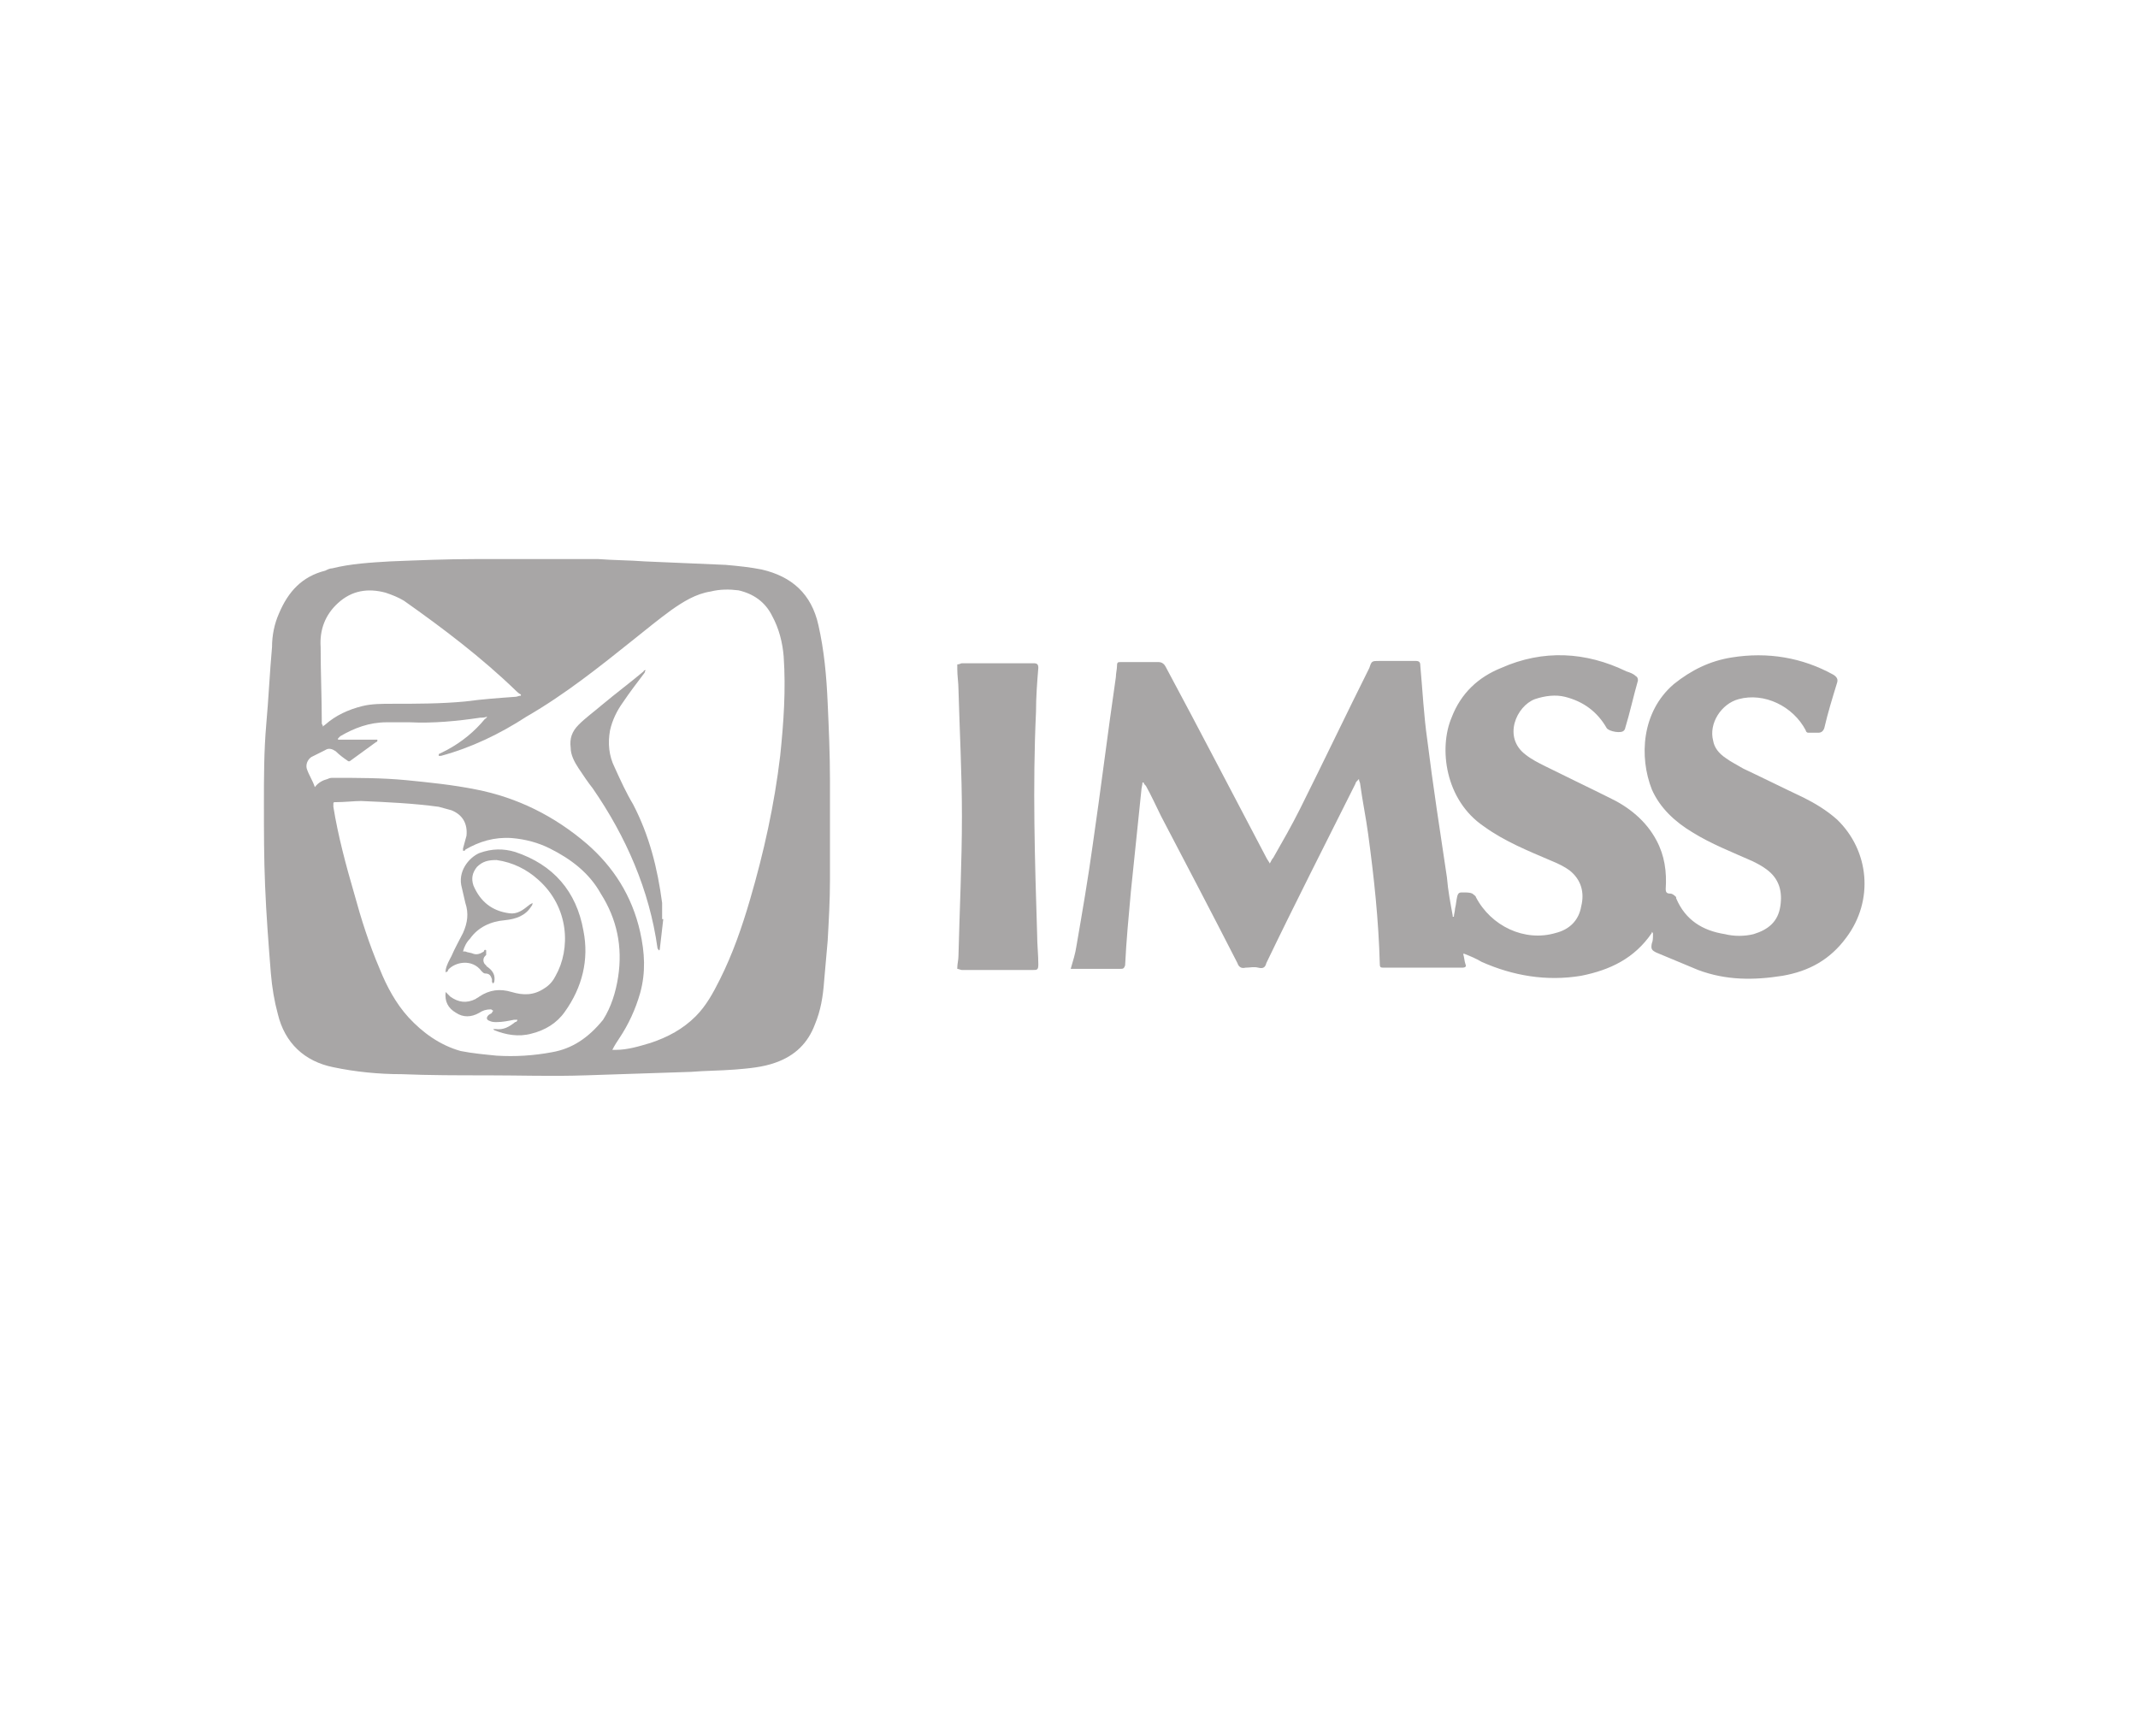
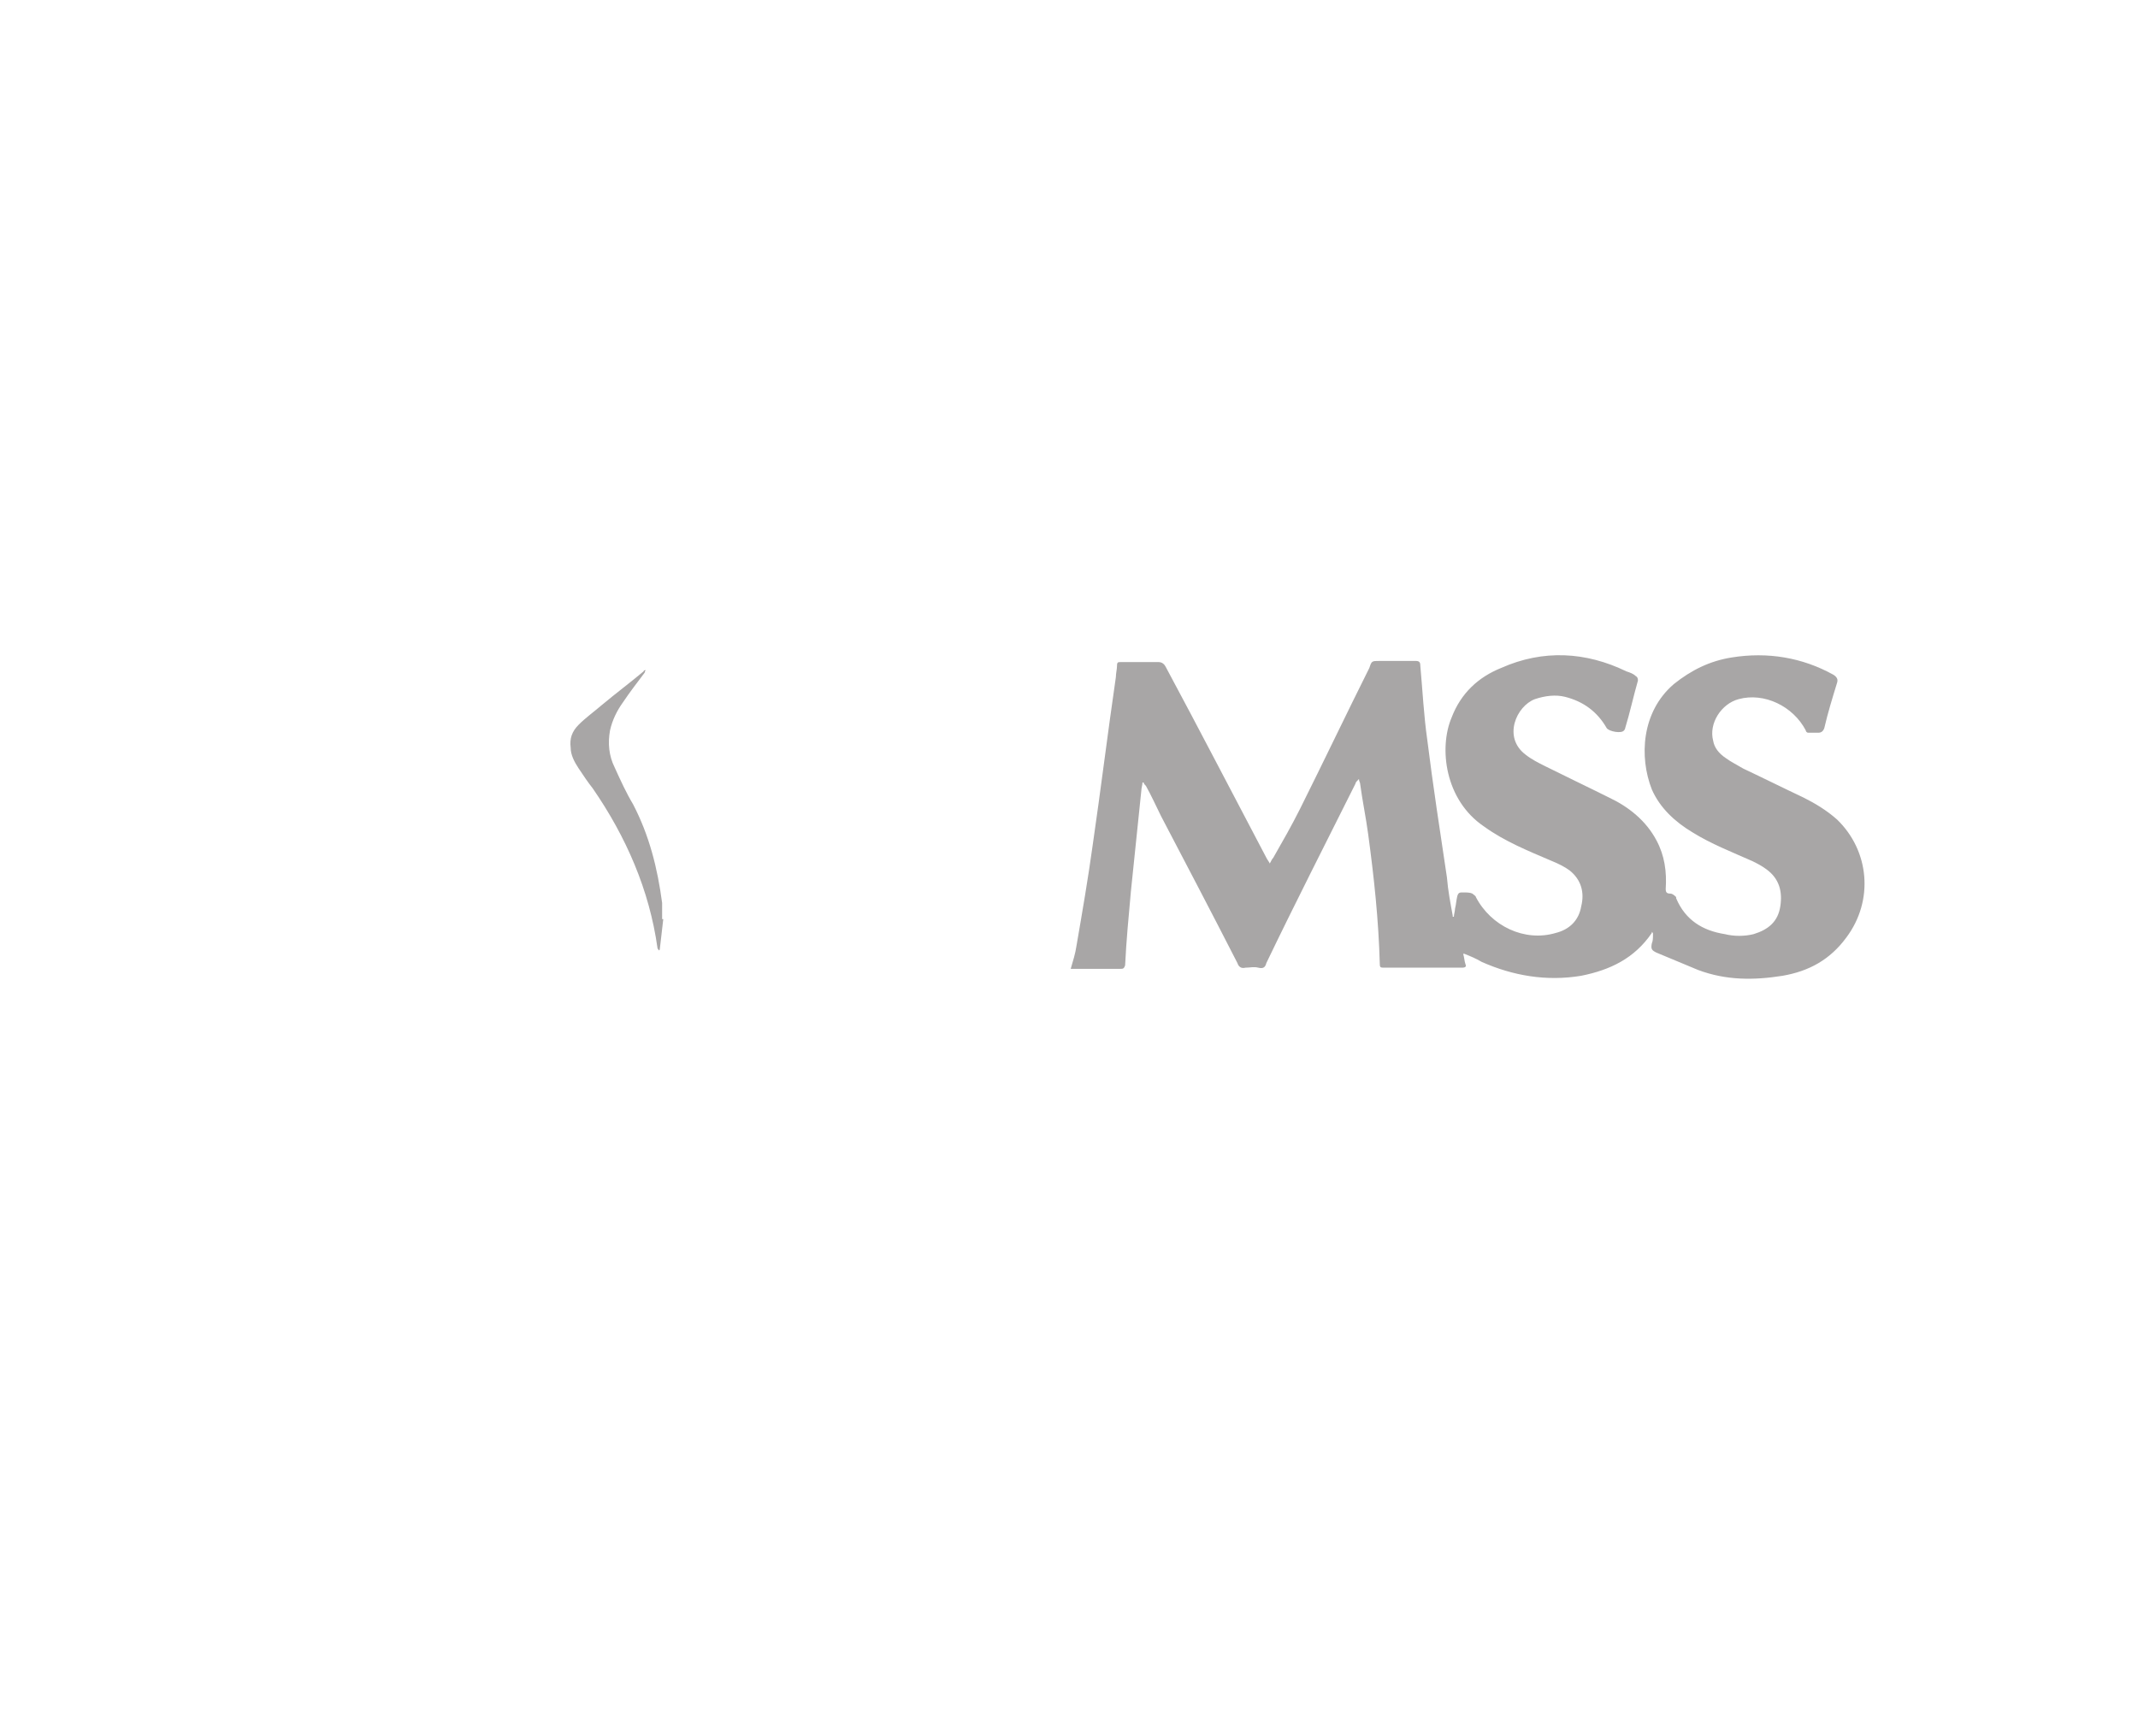
<svg xmlns="http://www.w3.org/2000/svg" version="1.1" x="0px" y="0px" viewBox="0 0 184.7 150" style="enable-background:new 0 0 184.7 150;" xml:space="preserve">
  <style type="text/css">
	.st0{fill:#A8A6A6;}
	.st1{fill:none;}
</style>
  <g id="Capa_3">
</g>
  <g id="Capa_1">
</g>
  <g id="Capa_4">
    <g>
-       <path class="st0" d="M84.5,83.8c1.6,0,3.2,0,4.7,0c0.4,0,0.5,0,0.5-0.5c0-0.8-0.1-1.7-0.1-2.5c-0.2-6.4-0.4-12.9-0.1-19.3    c0-1.3,0.1-2.6,0.2-3.8c0-0.3-0.1-0.4-0.4-0.4c-0.4,0-0.8,0-1.3,0c-1.6,0-3.3,0-4.9,0c-0.1,0-0.2,0.1-0.4,0.1c0,0.1,0,0.3,0,0.4    c0,0.6,0.1,1.2,0.1,1.7c0.1,3.6,0.3,7.3,0.3,11c0,4-0.2,8.1-0.3,12.1c0,0.3-0.1,0.7-0.1,1c0,0,0,0.1,0,0.1c0.1,0,0.3,0.1,0.4,0.1    C83.7,83.8,84.1,83.8,84.5,83.8z" />
      <path class="st0" d="M155.8,68.9c-1.7-0.8-3.5-1.7-5.2-2.5c-0.5-0.3-1.1-0.6-1.5-0.9c-0.6-0.4-1-0.9-1.1-1.5    c-0.4-1.5,0.7-3.2,2.2-3.6c2.2-0.6,4.7,0.6,5.8,2.7c0,0.1,0.1,0.2,0.2,0.2c0.3,0,0.6,0,0.9,0c0.2,0,0.4-0.1,0.5-0.4    c0.3-1.3,0.7-2.6,1.1-3.9c0.1-0.3,0-0.5-0.3-0.7c-2.7-1.5-5.7-2-8.8-1.5c-1.9,0.3-3.5,1.1-5,2.3c-2.8,2.4-3,6.3-1.9,9.1    c0.7,1.6,2,2.8,3.5,3.7c1.6,1,3.4,1.7,5.2,2.5c0.4,0.2,0.8,0.4,1.2,0.7c1.1,0.8,1.4,1.9,1.2,3.2c-0.2,1.3-1,2-2.3,2.4    c-0.8,0.2-1.7,0.2-2.5,0c-1.9-0.3-3.4-1.2-4.2-3.1c0,0,0-0.1,0-0.1c-0.1-0.1-0.3-0.3-0.5-0.3c-0.3,0-0.4-0.1-0.4-0.4    c0.1-1.5-0.1-2.9-0.8-4.2c-0.9-1.7-2.4-2.9-4.1-3.7c-1.8-0.9-3.7-1.8-5.5-2.7c-0.6-0.3-1.2-0.6-1.7-1c-2-1.5-0.8-4.2,0.8-4.8    c0.9-0.3,1.8-0.4,2.6-0.2c1.6,0.4,2.8,1.3,3.6,2.7c0.2,0.3,1.3,0.5,1.5,0.2c0,0,0.1-0.1,0.1-0.2c0.4-1.3,0.7-2.7,1.1-4.1    c0-0.1,0-0.3-0.2-0.4c-0.2-0.2-0.5-0.3-0.8-0.4c-3.5-1.7-7.2-1.9-10.8-0.3c-2,0.8-3.5,2.2-4.3,4.3c-1.1,2.6-0.6,7.1,2.8,9.4    c1.8,1.3,3.8,2.1,5.9,3c0.5,0.2,1.1,0.5,1.5,0.8c1,0.8,1.3,1.9,1,3.1c-0.2,1.2-1,2-2.2,2.3c-2.7,0.8-5.6-0.6-6.9-3.1    c0-0.1-0.2-0.2-0.3-0.3c-0.2-0.1-0.5-0.1-0.8-0.1c-0.3,0-0.4,0-0.5,0.3c-0.1,0.4-0.1,0.7-0.2,1.1c0,0.2-0.1,0.5-0.1,0.7    c0,0,0,0-0.1,0c0,0,0-0.1,0-0.1c-0.2-1.1-0.4-2.1-0.5-3.3c-0.6-4-1.2-7.9-1.7-11.9c-0.3-2.1-0.4-4.2-0.6-6.4    c0-0.3-0.1-0.4-0.4-0.4c-1,0-2,0-3.1,0c-0.7,0-0.7,0-0.9,0.6c-2,4-4,8.2-6,12.2c-0.7,1.4-1.5,2.8-2.3,4.2    c-0.1,0.1-0.2,0.3-0.3,0.5c-0.1-0.2-0.2-0.3-0.3-0.5c-2.9-5.5-5.8-11.1-8.7-16.5c-0.1-0.2-0.3-0.4-0.6-0.4c-1.1,0-2.2,0-3.3,0    c-0.2,0-0.3,0-0.3,0.3c0,0.3-0.1,0.7-0.1,1c-0.7,4.8-1.3,9.7-2,14.5c-0.4,2.9-0.9,5.8-1.4,8.7c-0.1,0.7-0.3,1.3-0.5,2    c0.2,0,0.3,0,0.5,0c1.3,0,2.6,0,3.8,0c0.2,0,0.3,0,0.4-0.3c0.1-2.1,0.3-4.2,0.5-6.4c0.3-2.9,0.6-5.8,0.9-8.7    c0-0.2,0.1-0.5,0.1-0.7c0,0,0,0,0.1,0c0,0.1,0.1,0.2,0.2,0.3c0.5,0.9,0.9,1.8,1.3,2.6c2.2,4.2,4.4,8.4,6.6,12.7    c0.1,0.3,0.3,0.5,0.7,0.4c0.4,0,0.7-0.1,1.1,0c0.4,0.1,0.6,0,0.7-0.4c2.5-5.2,5.1-10.3,7.7-15.5c0-0.1,0.1-0.2,0.3-0.4    c0,0.2,0.1,0.3,0.1,0.4c0.2,1.5,0.5,2.9,0.7,4.4c0.5,3.7,0.9,7.4,1,11.2c0,0.3,0.1,0.3,0.4,0.3c0.4,0,0.8,0,1.3,0    c1.8,0,3.6,0,5.4,0c0.3,0,0.4-0.1,0.3-0.3c-0.1-0.3-0.1-0.6-0.2-0.9c0,0,0.1,0,0.1,0c0.5,0.2,1,0.4,1.5,0.7    c2.7,1.2,5.6,1.7,8.6,1.2c2.5-0.5,4.6-1.5,6.1-3.7c0,0,0-0.1,0-0.1c0.1,0.1,0.1,0.1,0.1,0.2c0,0.3,0,0.6-0.1,0.8    c-0.1,0.5,0,0.6,0.4,0.8c1.2,0.5,2.4,1,3.6,1.5c2.4,0.9,4.8,0.9,7.3,0.5c2.3-0.4,4.1-1.4,5.5-3.3c2.4-3.2,2-7.5-0.8-10.2    C157.8,70,156.8,69.4,155.8,68.9z" />
    </g>
    <g>
-       <path class="st1" d="M44.7,88.1C44.7,88.1,44.7,88.1,44.7,88.1c0,0.1,0,0.2-0.1,0.3C44.6,88.3,44.7,88.2,44.7,88.1    C44.7,88.1,44.7,88.1,44.7,88.1z" />
-       <path class="st0" d="M41,48.3c-2.4,0-4.8,0.1-7.3,0.2c-1.7,0.1-3.4,0.2-5,0.6c-0.2,0-0.4,0.1-0.6,0.2c-2,0.5-3.2,1.8-4,3.7    c-0.4,0.9-0.6,1.9-0.6,2.9c-0.2,2.2-0.3,4.5-0.5,6.7c-0.2,2.3-0.2,4.6-0.2,6.8c0,2.4,0,4.7,0.1,7.1c0.1,2.5,0.3,5.1,0.5,7.6    c0.1,1.2,0.3,2.4,0.6,3.5c0.6,2.5,2.3,4.1,4.8,4.6c1.9,0.4,3.9,0.6,5.9,0.6c2.4,0.1,4.9,0.1,7.4,0.1c2.8,0,5.6,0.1,8.5,0    c3-0.1,6.1-0.2,9.1-0.3c1.2-0.1,2.5-0.1,3.8-0.2c1.2-0.1,2.4-0.2,3.5-0.6c1.7-0.6,2.8-1.7,3.4-3.3c0.5-1.2,0.7-2.4,0.8-3.8    c0.1-1.2,0.2-2.3,0.3-3.4c0.1-1.8,0.2-3.5,0.2-5.3c0-2.9,0-5.8,0-8.6c0-2.2-0.1-4.5-0.2-6.7c-0.1-2.3-0.3-4.5-0.8-6.7    c-0.6-2.7-2.3-4.2-4.9-4.8c-1-0.2-2-0.3-3.1-0.4c-2.3-0.1-4.6-0.2-7-0.3c-1.3-0.1-2.7-0.1-4-0.2c-0.1,0-0.1,0-0.2,0    c-1.7,0-3.4,0-5,0c-0.1,0-0.2,0-0.2,0C44.5,48.3,42.8,48.3,41,48.3z M29.2,52.1c1.2-1.1,2.6-1.3,4.1-0.9c0.6,0.2,1.1,0.4,1.6,0.7    c3.4,2.4,6.7,4.9,9.7,7.8c0.1,0.1,0.2,0.2,0.4,0.3c0,0,0,0.1,0,0.1c-0.2,0-0.3,0.1-0.5,0.1c-1.4,0.1-2.8,0.2-4.3,0.4    c-2.1,0.2-4.2,0.2-6.3,0.2c-0.9,0-1.8,0-2.6,0.2c-1.2,0.3-2.3,0.8-3.2,1.6c-0.1,0.1-0.2,0.1-0.2,0.2c0-0.2-0.1-0.2-0.1-0.3    c0-2.2-0.1-4.4-0.1-6.6C27.6,54.4,28.1,53.1,29.2,52.1z M47.7,90.9c-1.6,0.3-3.2,0.4-4.8,0.3c-1-0.1-2.1-0.2-3.1-0.4    c-1.8-0.5-3.3-1.6-4.5-2.9c-1.1-1.2-1.9-2.7-2.5-4.2c-0.9-2.1-1.6-4.3-2.2-6.5c-0.7-2.4-1.4-5-1.8-7.5c0-0.1,0-0.1,0-0.2    c0-0.2,0-0.2,0.2-0.2c0.8,0,1.6-0.1,2.2-0.1c2.3,0.1,4.5,0.2,6.7,0.5c0.4,0.1,0.7,0.2,1.1,0.3c1,0.4,1.4,1.2,1.3,2.2    c-0.1,0.4-0.2,0.7-0.3,1.1c0,0.1,0,0.2,0,0.2c0.1,0,0.2,0,0.2-0.1c1.2-0.7,2.5-1.1,4-1c1.2,0.1,2.3,0.4,3.3,0.9    c1.8,0.9,3.4,2.1,4.4,3.9c1.4,2.2,1.9,4.6,1.5,7.2c-0.2,1.3-0.6,2.6-1.3,3.7C50.8,89.7,49.4,90.6,47.7,90.9z M54.8,55.2    c1-0.8,2.1-1.7,3.2-2.5c1-0.7,2.1-1.4,3.4-1.6c0.8-0.2,1.6-0.2,2.4-0.1c1.3,0.3,2.3,1,2.9,2.2c0.6,1.1,0.9,2.3,1,3.5    c0.2,2.9,0,5.7-0.3,8.6c-0.5,4.2-1.4,8.3-2.6,12.4c-0.7,2.4-1.5,4.7-2.6,6.9c-0.6,1.2-1.2,2.3-2.1,3.2c-1.1,1.1-2.4,1.8-3.9,2.3    c-1,0.3-2,0.6-3,0.6c-0.1,0-0.1,0-0.2,0c0,0,0,0-0.1,0c0.2-0.4,0.4-0.7,0.6-1c0.8-1.2,1.4-2.5,1.8-3.9c0.5-1.8,0.4-3.5,0-5.3    c-0.7-3.1-2.3-5.6-4.6-7.6c-2.8-2.4-6-4-9.6-4.7c-2-0.4-4-0.6-6-0.8c-2.1-0.2-4.2-0.2-6.3-0.2c-0.2,0-0.3,0-0.5,0.1    c-0.4,0.1-0.8,0.3-1.1,0.7c-0.2-0.6-0.5-1-0.7-1.6c-0.1-0.4,0.1-0.8,0.4-1c0.4-0.2,0.8-0.4,1.2-0.6c0.3-0.2,0.6-0.1,0.9,0.1    c0.3,0.3,0.7,0.6,1,0.8c0.1,0.1,0.2,0.1,0.3,0c0.7-0.5,1.5-1.1,2.2-1.6c0,0,0.1,0,0.1-0.1c0,0,0-0.1,0-0.1c-1.1,0-2.2,0-3.4,0    c0,0,0-0.1,0-0.1c0.1-0.1,0.2-0.2,0.2-0.2c1.2-0.7,2.5-1.2,4-1.2c0.6,0,1.3,0,2,0c2,0.1,4.1-0.1,6.1-0.4c0.2,0,0.4,0,0.6-0.1    c-0.1,0.1-0.1,0.2-0.2,0.2c-0.9,1.1-2,2-3.3,2.7c-0.2,0.1-0.4,0.2-0.6,0.3c-0.1,0-0.1,0.1-0.1,0.2c0.1,0,0.2,0,0.2,0    c2.6-0.7,5.1-1.9,7.4-3.4C48.8,60,51.8,57.6,54.8,55.2z" />
      <path class="st0" d="M50,66.4c0.4,0.6,0.8,1.2,1.2,1.7c2.9,4.2,4.9,8.8,5.6,13.8c0,0.1,0.1,0.1,0.1,0.2C57,82.1,57,82,57,82    c0.1-0.9,0.2-1.7,0.3-2.6c0,0,0,0-0.1,0c0-0.2,0-0.5,0-0.8c0-0.2,0-0.4,0-0.6c-0.4-3-1.1-5.8-2.5-8.5c-0.6-1-1.1-2.1-1.6-3.2    c-0.5-1-0.6-2.1-0.4-3.2c0.2-0.9,0.6-1.7,1.1-2.4c0.6-0.9,1.3-1.8,1.9-2.6c0-0.1,0-0.1,0.1-0.2c-0.1,0-0.2,0-0.2,0.1    c-1.2,1-2.4,1.9-3.6,2.9c-0.7,0.6-1.4,1.1-2,1.7c-0.6,0.6-0.8,1.2-0.7,2C49.3,65.2,49.6,65.8,50,66.4z" />
-       <path class="st0" d="M44.5,73.6c-1-0.3-2-0.3-3.1,0.1c-0.9,0.4-1.9,1.6-1.5,3c0.1,0.4,0.2,0.9,0.3,1.3c0.3,0.9,0.2,1.7-0.2,2.6    c-0.3,0.6-0.7,1.3-1,2c-0.2,0.4-0.4,0.7-0.5,1.2c0,0.1,0,0.1,0,0.2c0.1,0,0.1-0.1,0.2-0.1c0,0,0,0,0-0.1c0.6-0.7,2.1-1,2.9,0.1    c0.1,0.1,0.2,0.2,0.3,0.2c0.4,0,0.5,0.2,0.6,0.5c0,0.1,0,0.1,0,0.2c0,0.1,0.1,0.1,0.1,0.2c0-0.1,0.1-0.1,0.1-0.2    c0.1-0.5-0.1-0.9-0.5-1.2c-0.1-0.1-0.2-0.1-0.2-0.2c-0.3-0.2-0.3-0.6-0.1-0.8c0,0,0.1-0.1,0.1-0.1c0-0.1,0-0.3,0-0.4    c-0.1-0.1-0.2,0-0.2,0.1c-0.3,0.2-0.6,0.3-0.9,0.2c-0.2-0.1-0.5-0.1-0.7-0.2c-0.1,0-0.2,0-0.2,0c0.1-0.4,0.3-0.8,0.6-1.1    c0.7-1,1.8-1.5,3-1.6c1-0.1,1.8-0.4,2.3-1.2c0.1-0.1,0.1-0.2,0.1-0.3c-0.1,0.1-0.2,0.1-0.3,0.2c-0.5,0.4-1,0.8-1.7,0.7    c-1.5-0.2-2.5-1-3.1-2.4c-0.2-0.6-0.1-1.1,0.3-1.6c0.5-0.5,1-0.6,1.7-0.6c1.4,0.2,2.6,0.8,3.6,1.7c2.7,2.4,2.8,6,1.5,8.3    c-0.2,0.4-0.5,0.8-1,1.1c-0.9,0.6-1.8,0.6-2.8,0.3c-1-0.3-1.9-0.2-2.8,0.4c-0.1,0.1-0.2,0.1-0.3,0.2c-0.8,0.4-1.5,0.3-2.2-0.2    c-0.1-0.1-0.2-0.2-0.4-0.4c-0.1,0.8,0.2,1.4,0.9,1.8c0.6,0.4,1.3,0.4,2,0c0.3-0.2,0.6-0.3,1-0.3c0.1,0,0.1,0.1,0.2,0.1    c0,0.1-0.1,0.1-0.1,0.2c-0.1,0.1-0.2,0.1-0.3,0.2c-0.2,0.2-0.2,0.4,0.1,0.5c0.2,0.1,0.4,0.1,0.6,0.1c0.5,0,1-0.1,1.5-0.2    c0.1,0,0.1,0,0.2,0c0,0,0,0,0.1,0c0,0.1-0.1,0.2-0.2,0.2c-0.5,0.4-1,0.7-1.7,0.6c-0.1,0-0.1,0-0.2,0c0,0,0.1,0.1,0.1,0.1    c1,0.4,2.1,0.6,3.2,0.3c1.2-0.3,2.2-0.9,2.9-1.9c1.5-2.1,2.1-4.5,1.6-7C49.8,77,47.8,74.7,44.5,73.6z" />
    </g>
  </g>
  <g id="Capa_2">
</g>
</svg>